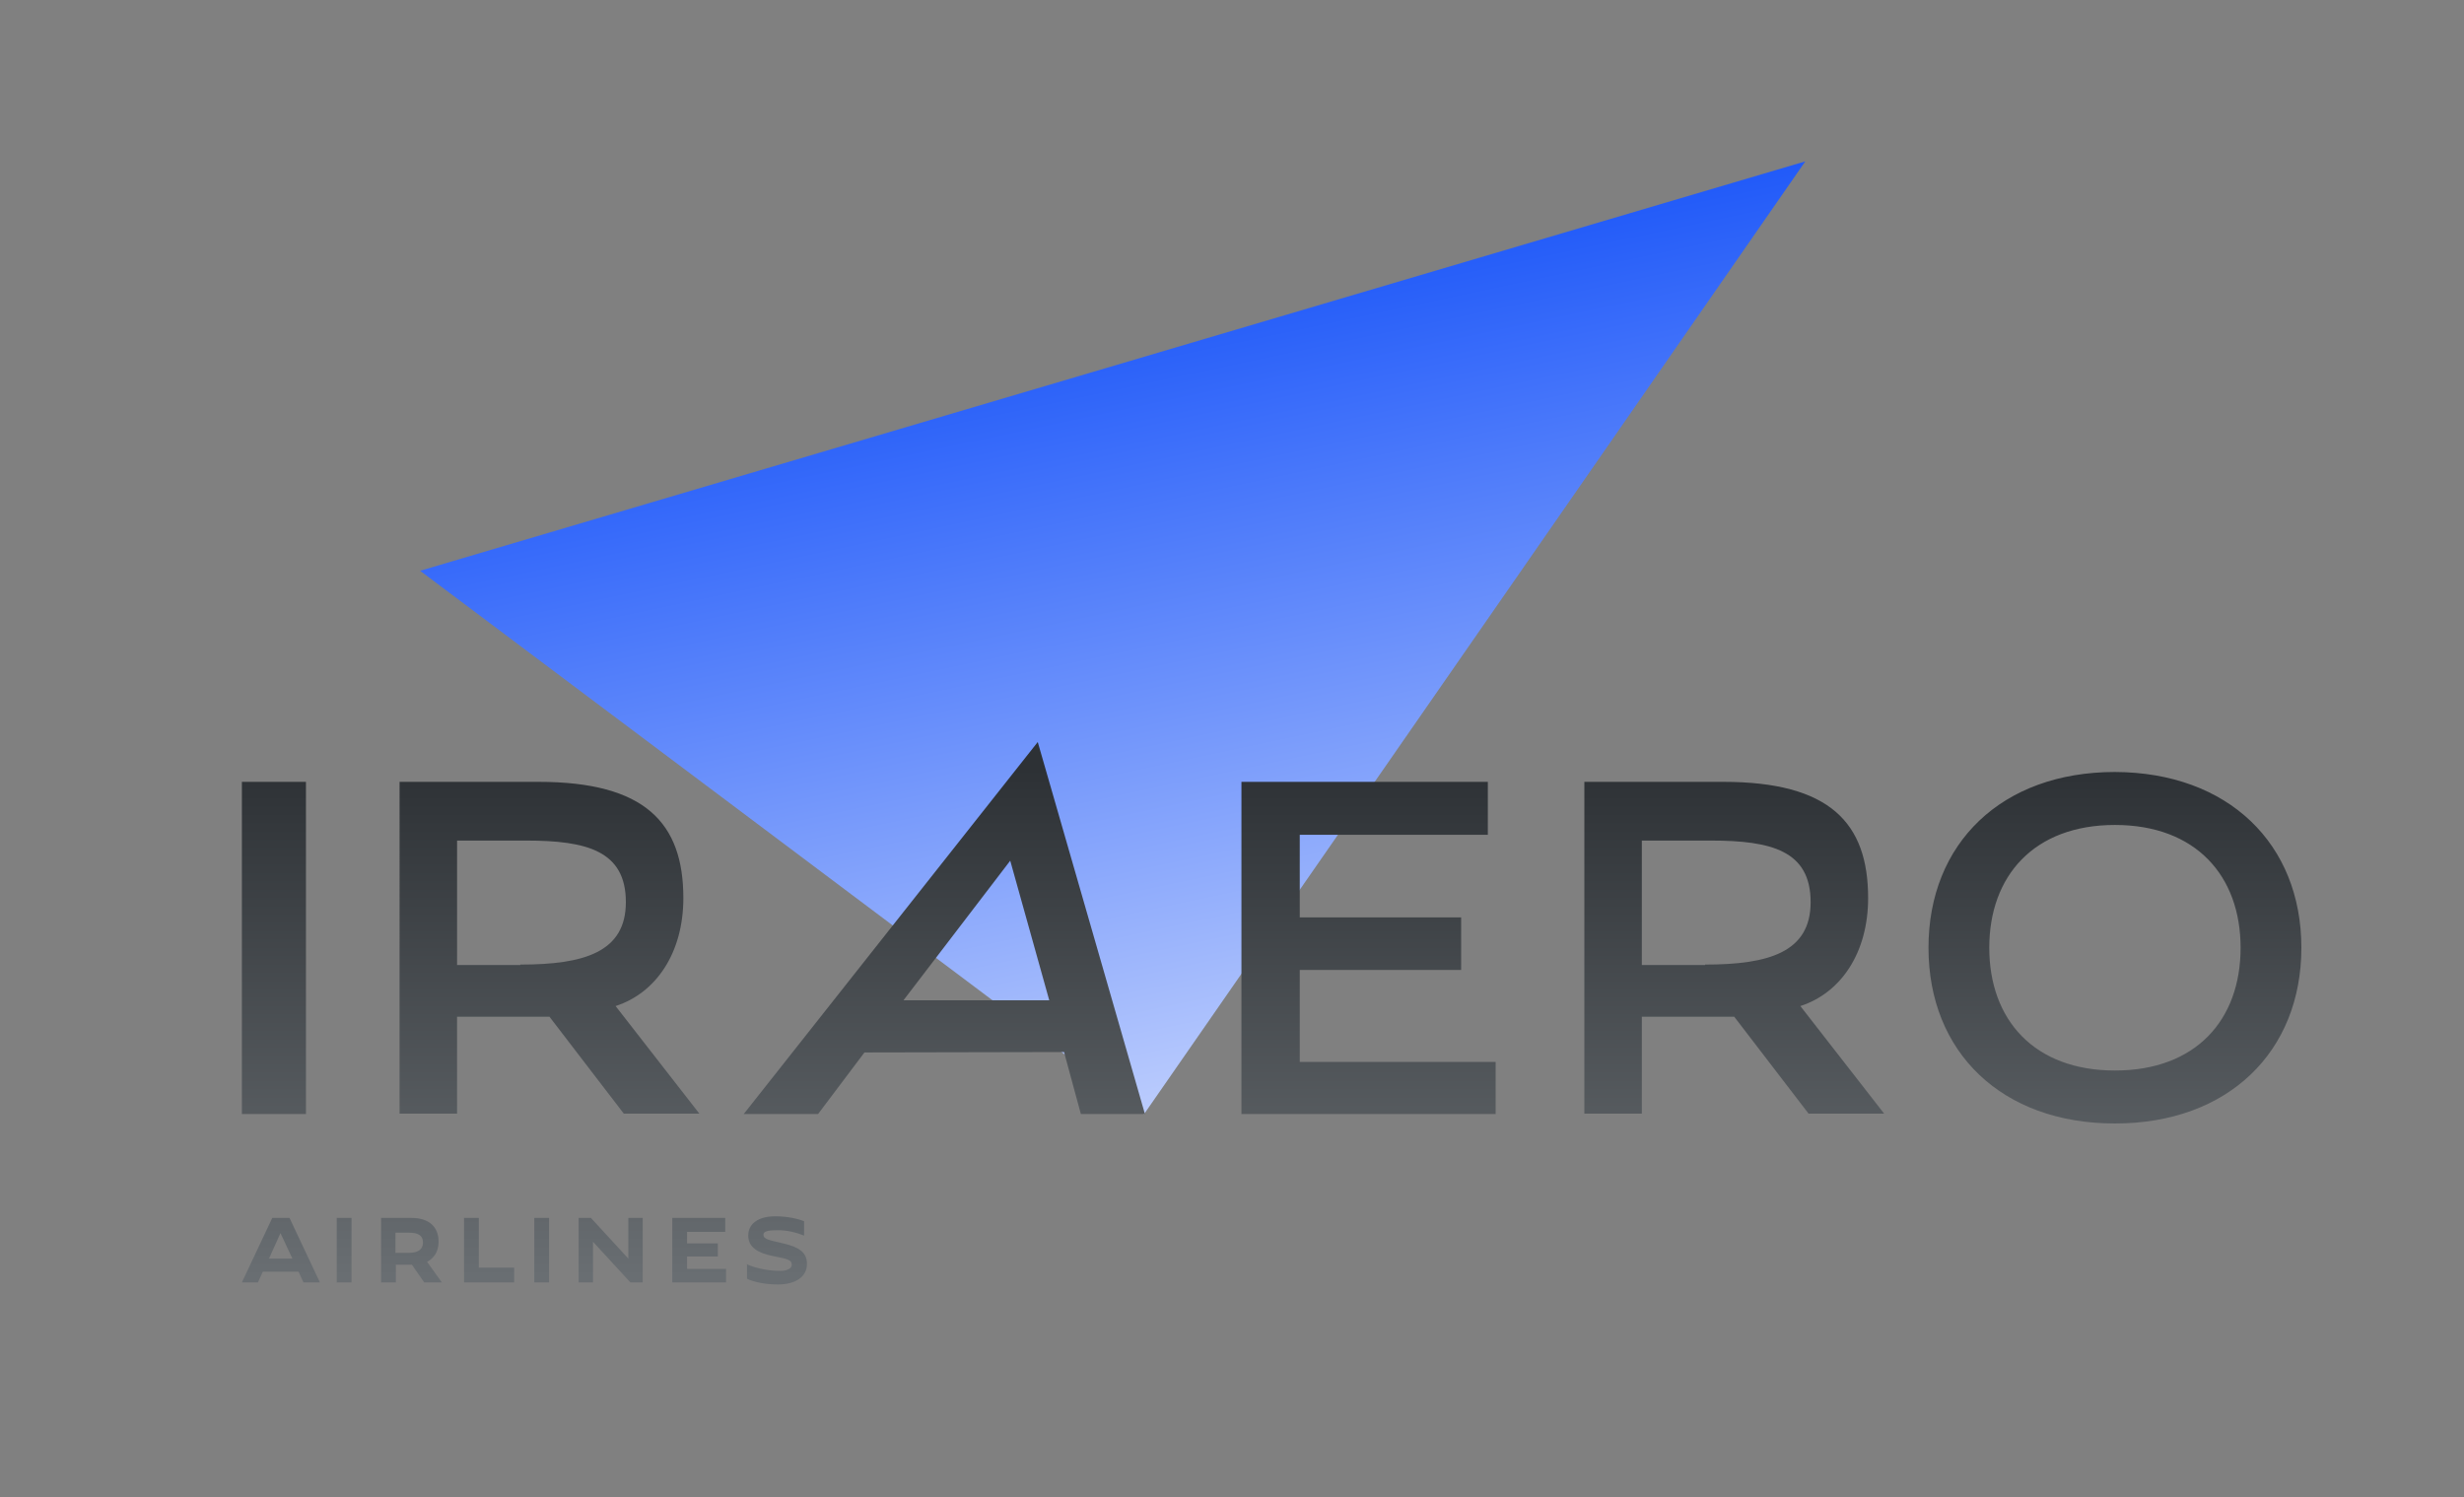
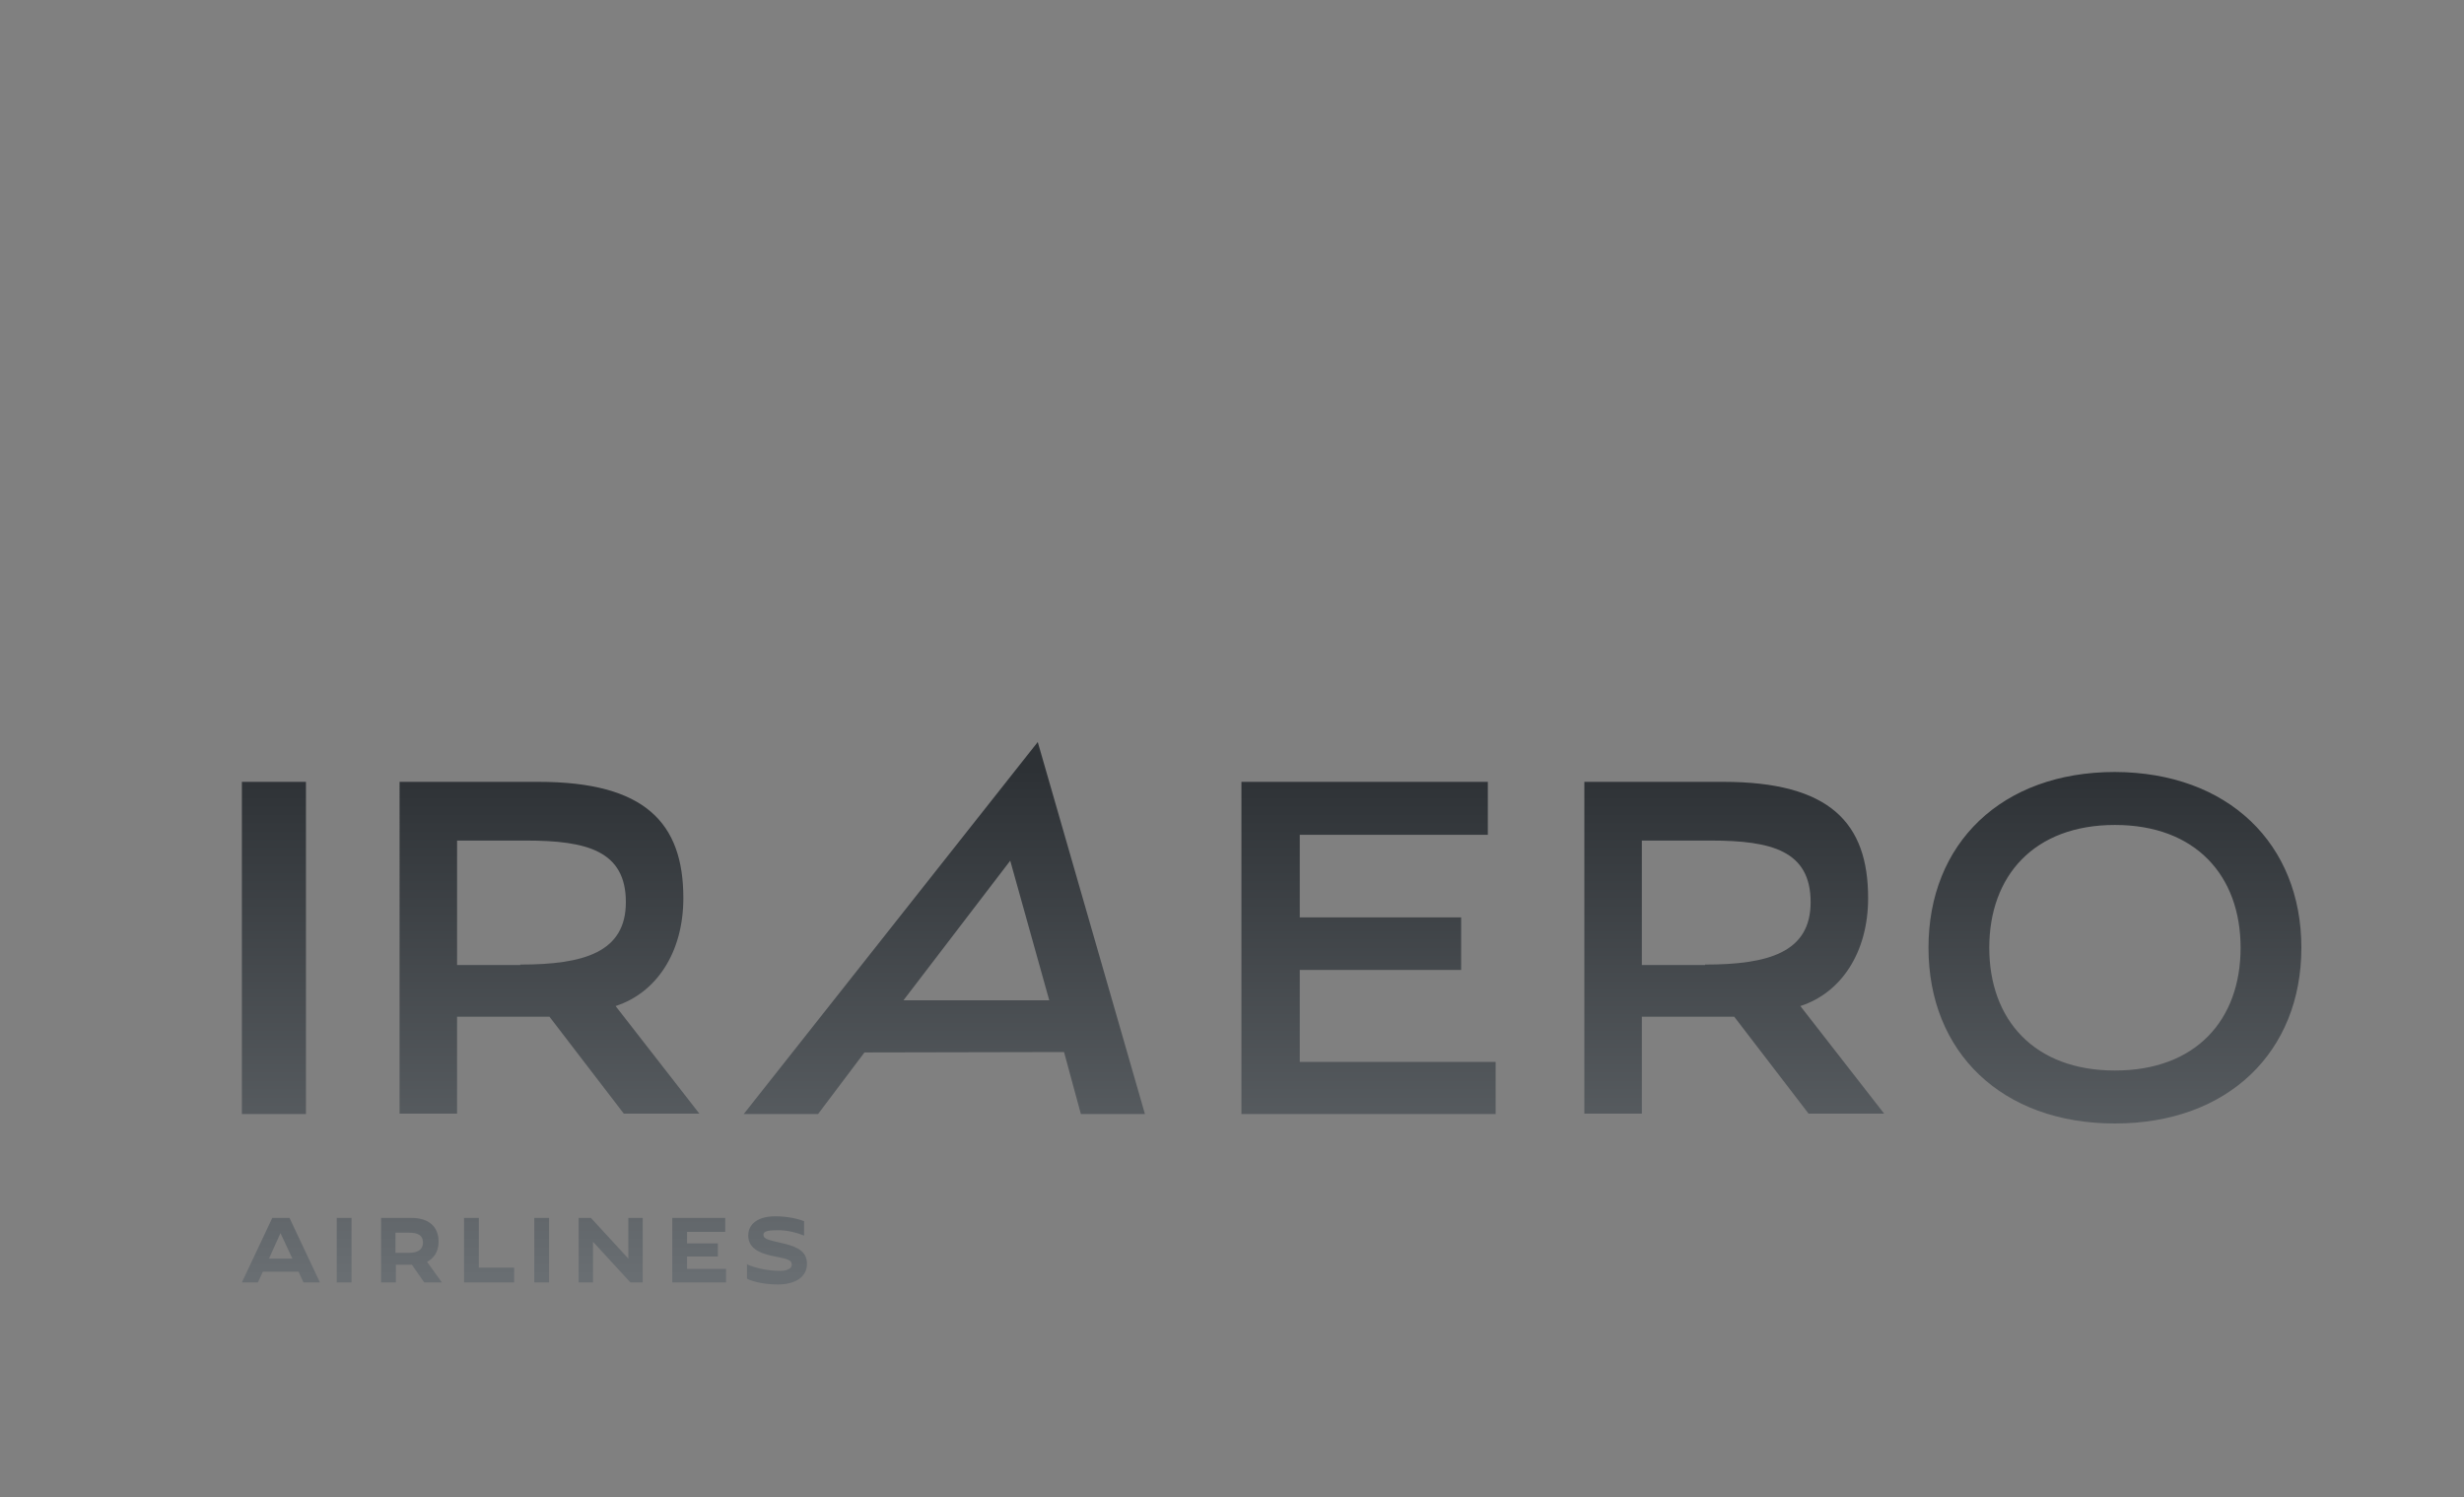
<svg xmlns="http://www.w3.org/2000/svg" version="1.1" id="Слой_1" x="0px" y="0px" viewBox="0 0 600 364.6" style="enable-background:new 0 0 600 364.6;" xml:space="preserve">
  <rect x="0" y="0" width="600" height="364.6" fill="#808080" stroke="none" />
  <style type="text/css">
	.st0{fill:url(#SVGID_1_);}
	.st1{fill:url(#SVGID_00000087414309405896905340000005249829807808663441_);}
</style>
  <g>
    <linearGradient id="SVGID_1_" gradientUnits="userSpaceOnUse" x1="308.31" y1="264.976" x2="268.1" y2="75.802">
      <stop offset="0" style="stop-color:#FFFFFF" />
      <stop offset="0" style="stop-color:#BBCCFD" />
      <stop offset="1" style="stop-color:#215AF9" />
    </linearGradient>
-     <polygon class="st0" points="102.3,139 278.6,271.3 439.6,39.3  " />
    <linearGradient id="SVGID_00000014593433143030428610000000439036861140623546_" gradientUnits="userSpaceOnUse" x1="309.691" y1="310.862" x2="309.691" y2="187.261">
      <stop offset="0" style="stop-color:#696E72" />
      <stop offset="1" style="stop-color:#2D3135" />
    </linearGradient>
    <path style="fill:url(#SVGID_00000014593433143030428610000000439036861140623546_);" d="M58.9,190.4h15.6v80.9H58.9V190.4z    M97.3,190.4h33.8c26,0,35.3,10,35.3,28.3c0,13.3-6.6,23.1-16.5,26.3l20.4,26.2h-18.4l-18.1-23.6h-22.5v23.6h-14V190.4z    M126.7,234.9c15.5,0,25.7-3,25.7-15.2c0-12.5-9.5-15-24.3-15h-16.8v30.3H126.7z M385.8,190.4h33.8c26,0,35.3,10,35.3,28.3   c0,13.3-6.6,23.1-16.5,26.3l20.4,26.2h-18.4l-18.1-23.6h-22.5v23.6h-14V190.4z M415.2,234.9c15.5,0,25.7-3,25.7-15.2   c0-12.5-9.5-15-24.3-15h-16.8v30.3H415.2z M252.7,180.7l26.1,90.6h-15.6l-4.1-15.1l-48.6,0.1l-11.3,15h-18.1L252.7,180.7z    M255.5,243.6l-9.5-34l-26,34H255.5z M302.3,271.3h61.9v-12.7h-47.7v-22.4h39.3v-12.8h-39.3v-20.1h45.8v-12.9h-60V271.3z    M66.3,296.6h4.2l7.4,15.7h-4l-1.2-2.6H64l-1.2,2.6h-3.9L66.3,296.6z M71.2,306.5l-2.9-6.2l-2.8,6.2H71.2z M82,312.3h3.6v-15.7H82   V312.3z M92.8,296.6h7.4c4.2,0,6.6,2.1,6.6,5.8c0,2.6-1.3,4.1-2.8,4.9l3.6,5h-4.3l-3-4.3h-3.9v4.3h-3.6V296.6z M99.6,305.1   c2.4,0,3.4-1,3.4-2.5c0-1.8-1.3-2.4-3.3-2.4h-3.4v4.9H99.6z M113,312.3h12.2v-3.6h-8.6v-12.1H113V312.3z M130.1,312.3h3.6v-15.7   h-3.6V312.3z M153.5,312.3h3v-15.7H153v9.9l-9.1-9.9h-3v15.7h3.5v-9.9L153.5,312.3z M163.7,312.3h13.1V309h-9.5v-3h7.5v-3.2h-7.5   V300h9.3v-3.4h-12.9V312.3z M195.8,300.9v-3.5c-1.5-0.6-4-1.2-7-1.2c-4,0-6.6,1.7-6.6,4.7c0,3,2.6,4.3,6.1,5   c3.5,0.7,4.5,0.9,4.5,2.1c0,0.8-0.9,1.5-2.9,1.5c-2.4,0-5.5-0.5-8-1.6l0,3.5c1.6,0.8,4.3,1.4,7.5,1.4c4.4,0,7.1-1.9,7.1-5   c0-2.8-1.9-4.1-5.8-5c-3.4-0.8-4.8-1-4.8-2.1c0-0.7,0.7-1.1,3.3-1.1C191.4,299.5,194.1,300.2,195.8,300.9 M560.4,230.8   c0,25.3-17.8,42.8-45.4,42.8c-27.6,0-45.4-17.4-45.4-42.8s17.8-42.8,45.4-42.8C542.6,188.1,560.4,205.5,560.4,230.8z M545.6,230.8   c0-17.5-10.9-29.9-30.6-29.9c-19.7,0-30.6,12.4-30.6,29.9c0,17.5,10.9,29.9,30.6,29.9C534.7,260.7,545.6,248.4,545.6,230.8z" />
  </g>
</svg>